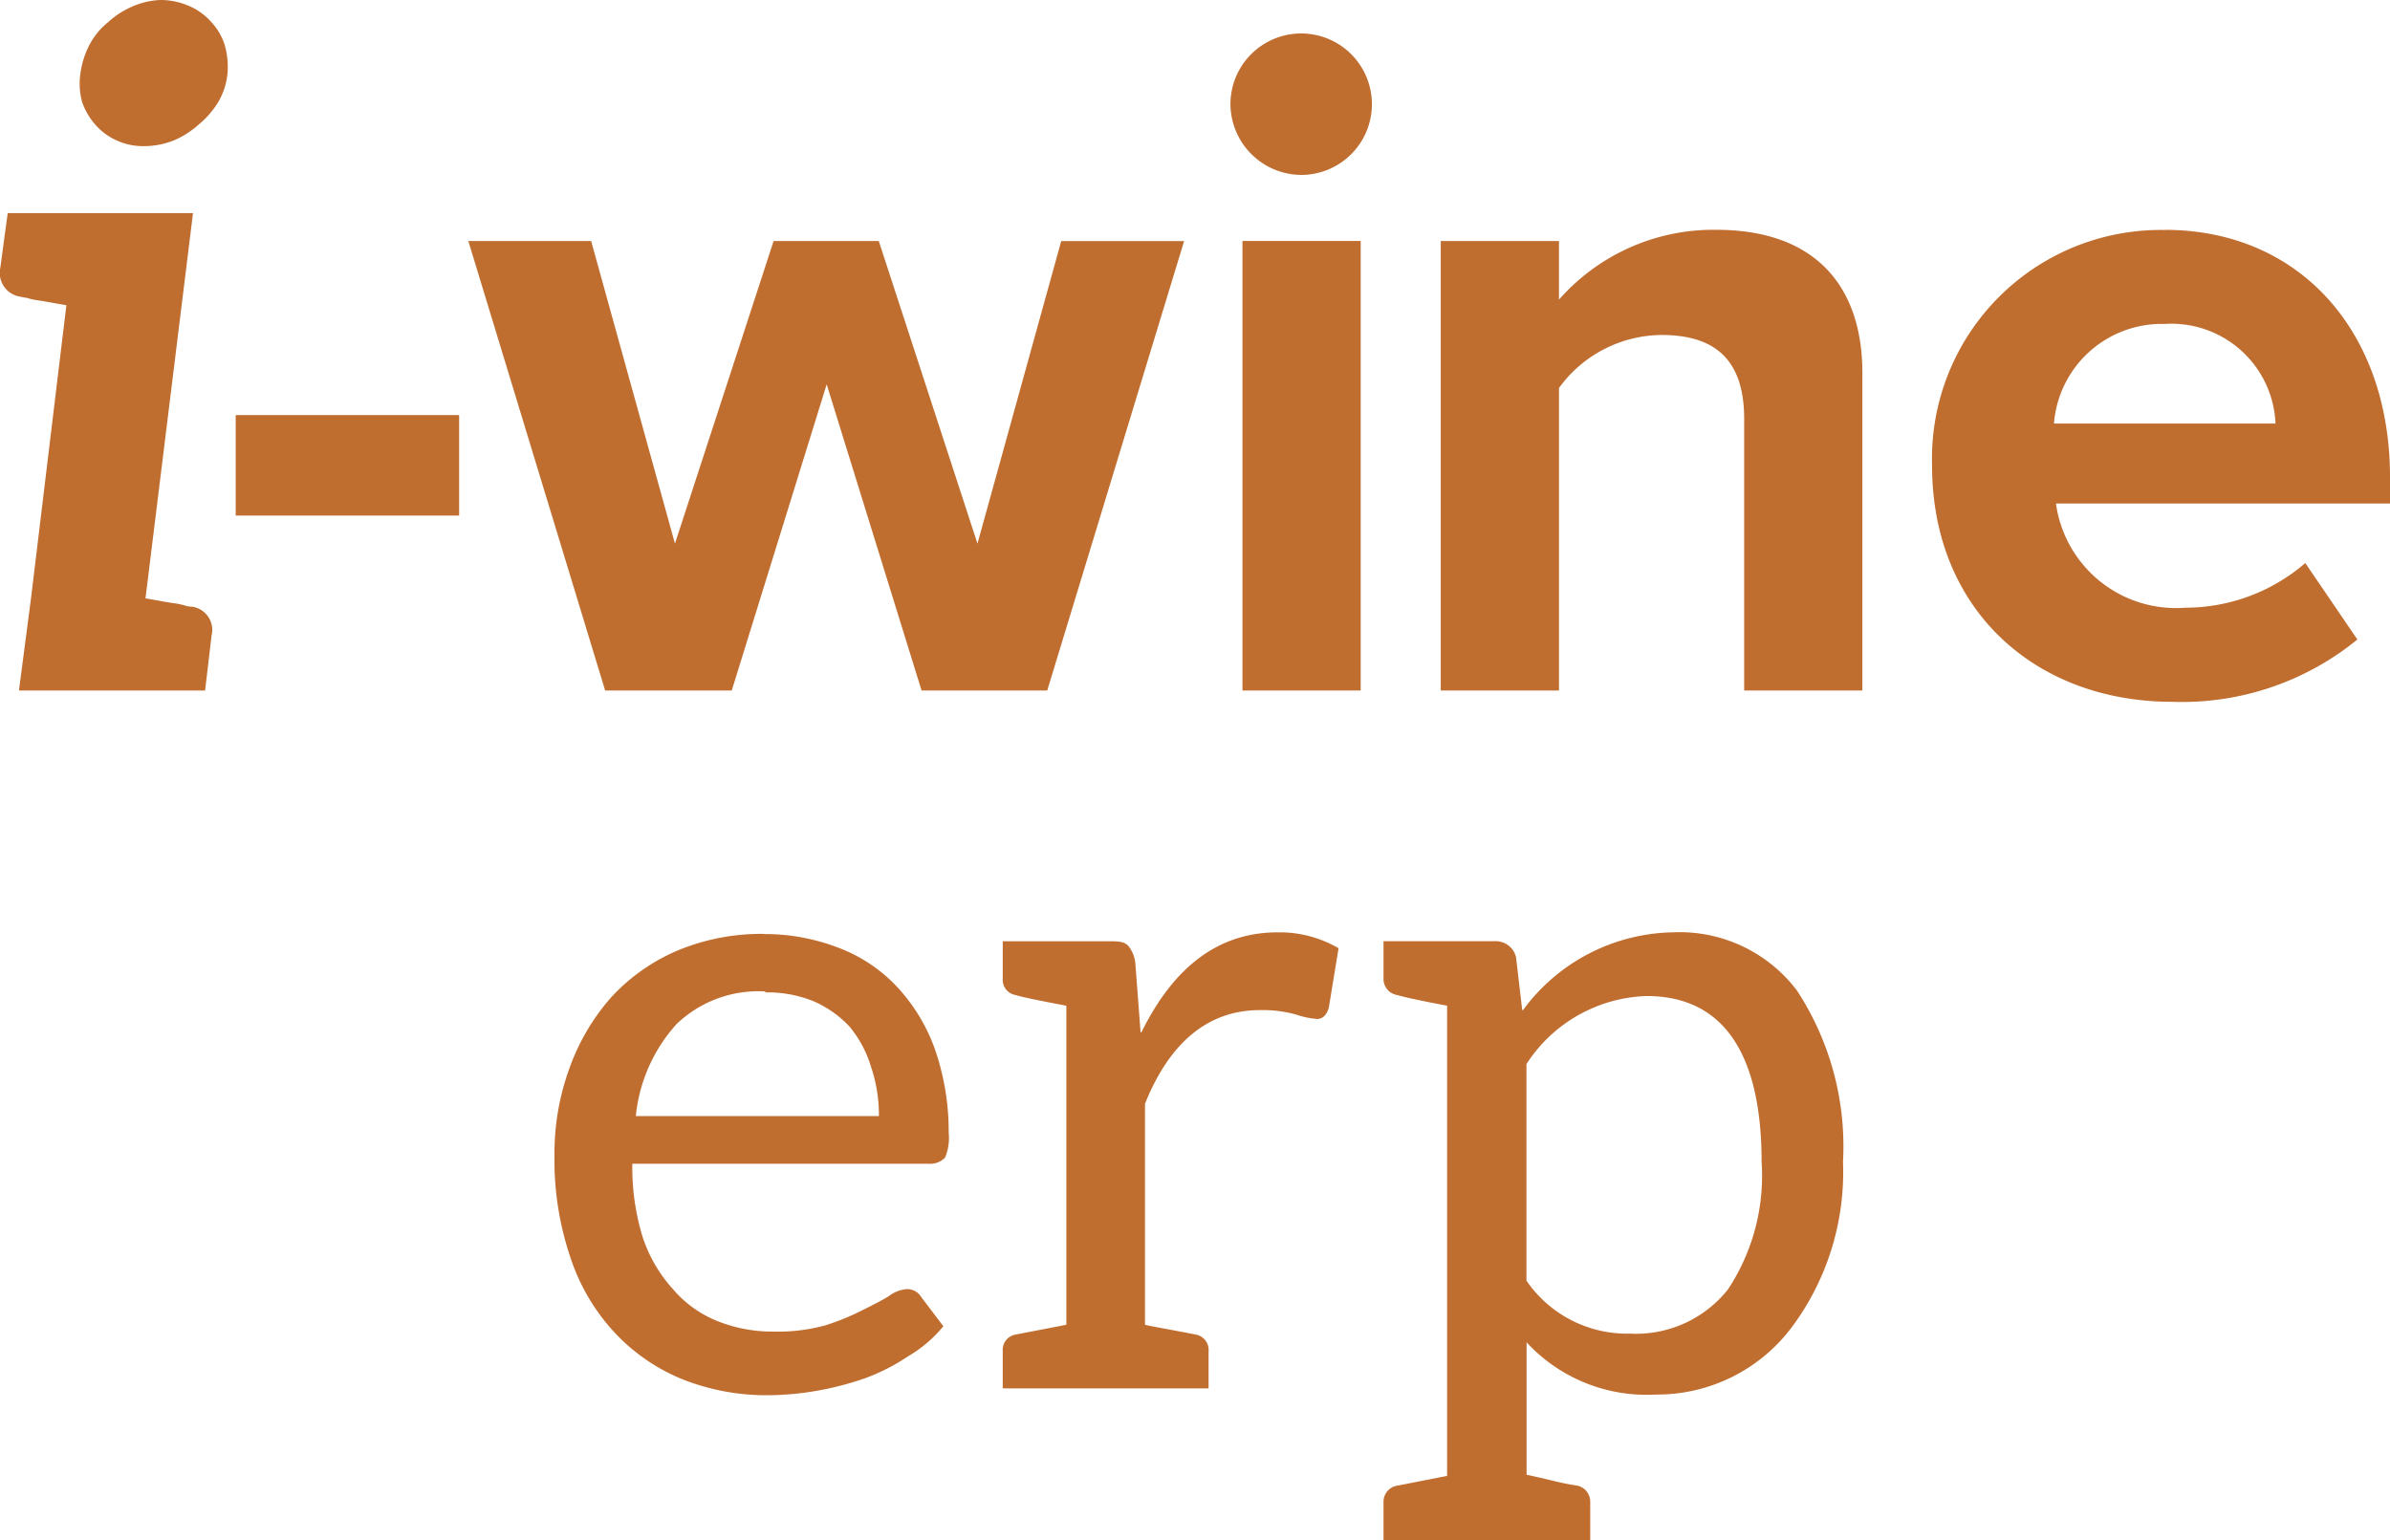
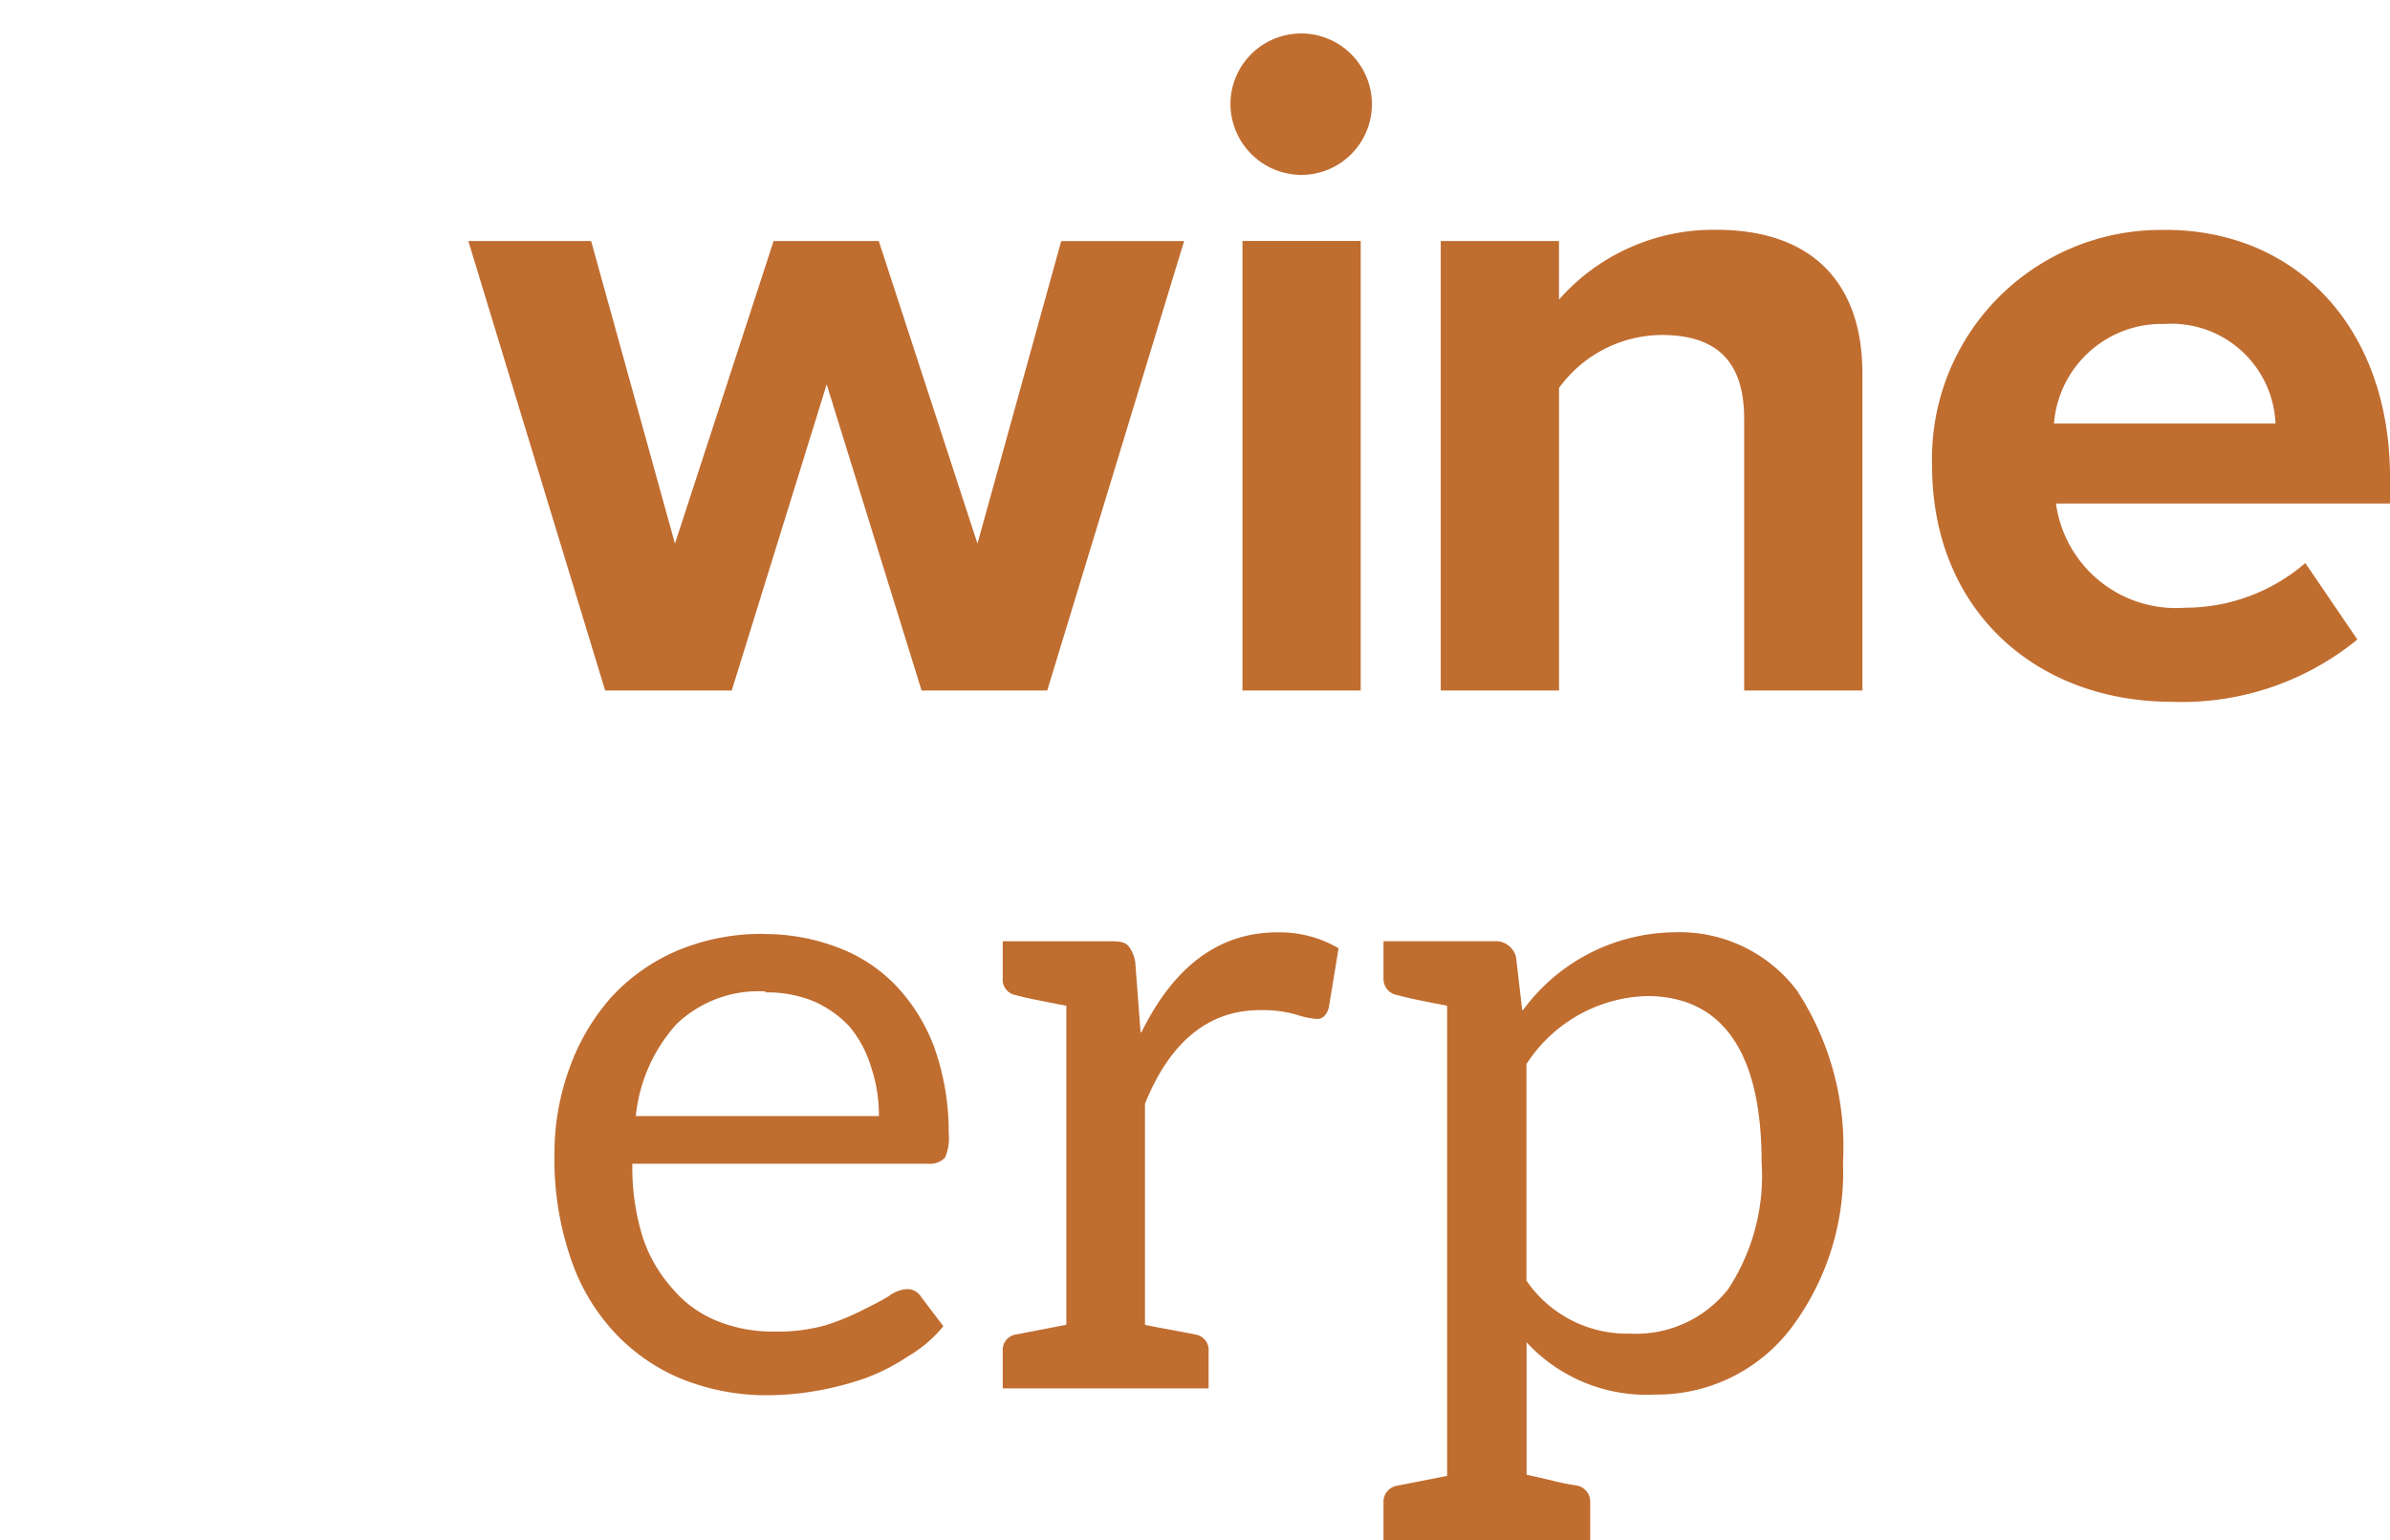
<svg xmlns="http://www.w3.org/2000/svg" id="Raggruppa_62056" data-name="Raggruppa 62056" width="90.185" height="58.13" viewBox="0 0 90.185 58.13">
  <defs>
    <clipPath id="clip-path">
      <rect id="Rettangolo_1084" data-name="Rettangolo 1084" width="90.185" height="58.13" fill="none" />
    </clipPath>
  </defs>
  <g id="Raggruppa_61975" data-name="Raggruppa 61975" transform="translate(0 0)" clip-path="url(#clip-path)">
-     <path id="Tracciato_44731" data-name="Tracciato 44731" d="M7.983,23.987l-.244,2.072H.715l.455-3.478L2.505,11.519c-.421-.07-.772-.14-1.018-.176A2.712,2.712,0,0,1,1,11.238,1.208,1.208,0,0,1,.785,11.2a.908.908,0,0,1-.774-1.089L.291,8.043H7.283L5.49,22.581c.421.07.774.14,1.02.177a2.866,2.866,0,0,1,.492.1.741.741,0,0,0,.244.037.885.885,0,0,1,.737,1.089M8.229,3.862a3.353,3.353,0,0,1-.737.843,3.345,3.345,0,0,1-.946.6,3.057,3.057,0,0,1-1.125.211A2.4,2.4,0,0,1,4.4,5.3a2.348,2.348,0,0,1-.809-.6,2.591,2.591,0,0,1-.49-.843,2.588,2.588,0,0,1-.07-1.053,3.3,3.3,0,0,1,.351-1.124,2.739,2.739,0,0,1,.7-.844A3.222,3.222,0,0,1,5,.244,2.9,2.9,0,0,1,6.087,0,2.741,2.741,0,0,1,7.175.244a2.353,2.353,0,0,1,.808.6,2.275,2.275,0,0,1,.493.844,2.993,2.993,0,0,1,.105,1.124,2.647,2.647,0,0,1-.353,1.053" transform="translate(0 -0.001)" fill="#c06d30" />
-     <rect id="Rettangolo_1083" data-name="Rettangolo 1083" width="8.431" height="3.792" transform="translate(8.894 15.664)" fill="#c06d30" />
    <path id="Tracciato_44732" data-name="Tracciato 44732" d="M23.588,10.59,20.006,22.144H15.229L10.066,5.181H14.7L17.863,16.6,21.586,5.181h3.968L29.278,16.6l3.16-11.415h4.637L31.911,22.144H27.169Z" transform="translate(7.606 3.914)" fill="#c06d30" />
    <path id="Tracciato_44733" data-name="Tracciato 44733" d="M26.446,3.389a2.669,2.669,0,1,1,2.669,2.669,2.69,2.69,0,0,1-2.669-2.669M26.9,8.551h4.461V25.514H26.9Z" transform="translate(19.984 0.543)" fill="#c06d30" />
    <path id="Tracciato_44734" data-name="Tracciato 44734" d="M42.415,12.071c0-2.354-1.231-3.162-3.125-3.162a4.826,4.826,0,0,0-3.862,2V22.326H30.966V5.363h4.461V7.575A7.759,7.759,0,0,1,41.36,4.94c3.724,0,5.516,2.11,5.516,5.411V22.326H42.415Z" transform="translate(23.4 3.732)" fill="#c06d30" />
    <path id="Tracciato_44735" data-name="Tracciato 44735" d="M50.306,4.941c5.058,0,8.5,3.794,8.5,9.342v.985H46.2A4.571,4.571,0,0,0,51.079,19.2a6.936,6.936,0,0,0,4.53-1.685L57.574,20.4a10.46,10.46,0,0,1-6.988,2.351c-5.162,0-9.061-3.476-9.061-8.92a8.633,8.633,0,0,1,8.78-8.885m-4.18,7.305h8.36a3.931,3.931,0,0,0-4.18-3.759,4.08,4.08,0,0,0-4.18,3.759" transform="translate(31.38 3.733)" fill="#c06d30" />
    <path id="Tracciato_44736" data-name="Tracciato 44736" d="M19.788,20.078a7.688,7.688,0,0,1,2.8.5,5.863,5.863,0,0,1,2.2,1.433,6.82,6.82,0,0,1,1.468,2.368,9.461,9.461,0,0,1,.535,3.2,1.913,1.913,0,0,1-.135.932.766.766,0,0,1-.6.235H14.854a8.88,8.88,0,0,0,.4,2.8,5.474,5.474,0,0,0,1.134,1.933,4.288,4.288,0,0,0,1.668,1.2,5.564,5.564,0,0,0,2.135.4,6.727,6.727,0,0,0,1.933-.232,9.055,9.055,0,0,0,1.4-.569c.4-.2.734-.367,1-.532a1.319,1.319,0,0,1,.667-.269.617.617,0,0,1,.565.3l.834,1.1a4.937,4.937,0,0,1-1.333,1.136,7.625,7.625,0,0,1-1.635.832,11.728,11.728,0,0,1-1.8.467,11.177,11.177,0,0,1-1.835.169,8.591,8.591,0,0,1-3.236-.6,7.208,7.208,0,0,1-2.569-1.768,7.677,7.677,0,0,1-1.666-2.834,11.459,11.459,0,0,1-.6-3.869,9.338,9.338,0,0,1,.565-3.269,8.206,8.206,0,0,1,1.568-2.669,7.255,7.255,0,0,1,2.5-1.768,8.227,8.227,0,0,1,3.3-.632Zm.1,2.166a4.465,4.465,0,0,0-3.369,1.234,6.081,6.081,0,0,0-1.534,3.469h9.173a5.671,5.671,0,0,0-.3-1.868,4.343,4.343,0,0,0-.8-1.5,4.084,4.084,0,0,0-1.368-.967,4.618,4.618,0,0,0-1.835-.332Z" transform="translate(9.007 15.171)" fill="#c06d30" />
    <path id="Tracciato_44737" data-name="Tracciato 44737" d="M26.787,23.809c1.234-2.5,2.935-3.768,5.137-3.768a4.4,4.4,0,0,1,2.3.6l-.367,2.235c-.068.267-.232.434-.435.434a3.108,3.108,0,0,1-.8-.167,4.733,4.733,0,0,0-1.368-.167c-1.935,0-3.4,1.2-4.335,3.536v8.338c.267.067.9.169,1.9.367a.589.589,0,0,1,.5.634v1.4H21.552v-1.4a.586.586,0,0,1,.5-.634l1.9-.367V22.81q-1.6-.3-1.9-.4a.586.586,0,0,1-.5-.632v-1.4h4.1c.332,0,.5.035.634.169a1.258,1.258,0,0,1,.267.632l.2,2.635Z" transform="translate(16.286 15.143)" fill="#c06d30" />
    <path id="Tracciato_44738" data-name="Tracciato 44738" d="M35,22.975a7.173,7.173,0,0,1,5.669-2.935,5.55,5.55,0,0,1,4.67,2.2,10.732,10.732,0,0,1,1.735,6.47,9.8,9.8,0,0,1-1.936,6.238,6.351,6.351,0,0,1-5.135,2.535,6.163,6.163,0,0,1-4.868-1.97v5c.032,0,.334.067.9.2a9.622,9.622,0,0,0,.966.2.616.616,0,0,1,.535.632v1.434h-7.8V41.552a.613.613,0,0,1,.53-.632l1.87-.367V22.809c-1.066-.2-1.666-.334-1.87-.4a.614.614,0,0,1-.53-.634v-1.4h4.2a.787.787,0,0,1,.8.6l.234,2Zm4,12.207a4.424,4.424,0,0,0,3.734-1.668,7.764,7.764,0,0,0,1.269-4.8c0-4.135-1.468-6.269-4.338-6.269a5.6,5.6,0,0,0-4.535,2.567v8.173a4.6,4.6,0,0,0,3.869,2" transform="translate(22.47 15.143)" fill="#c06d30" />
  </g>
</svg>